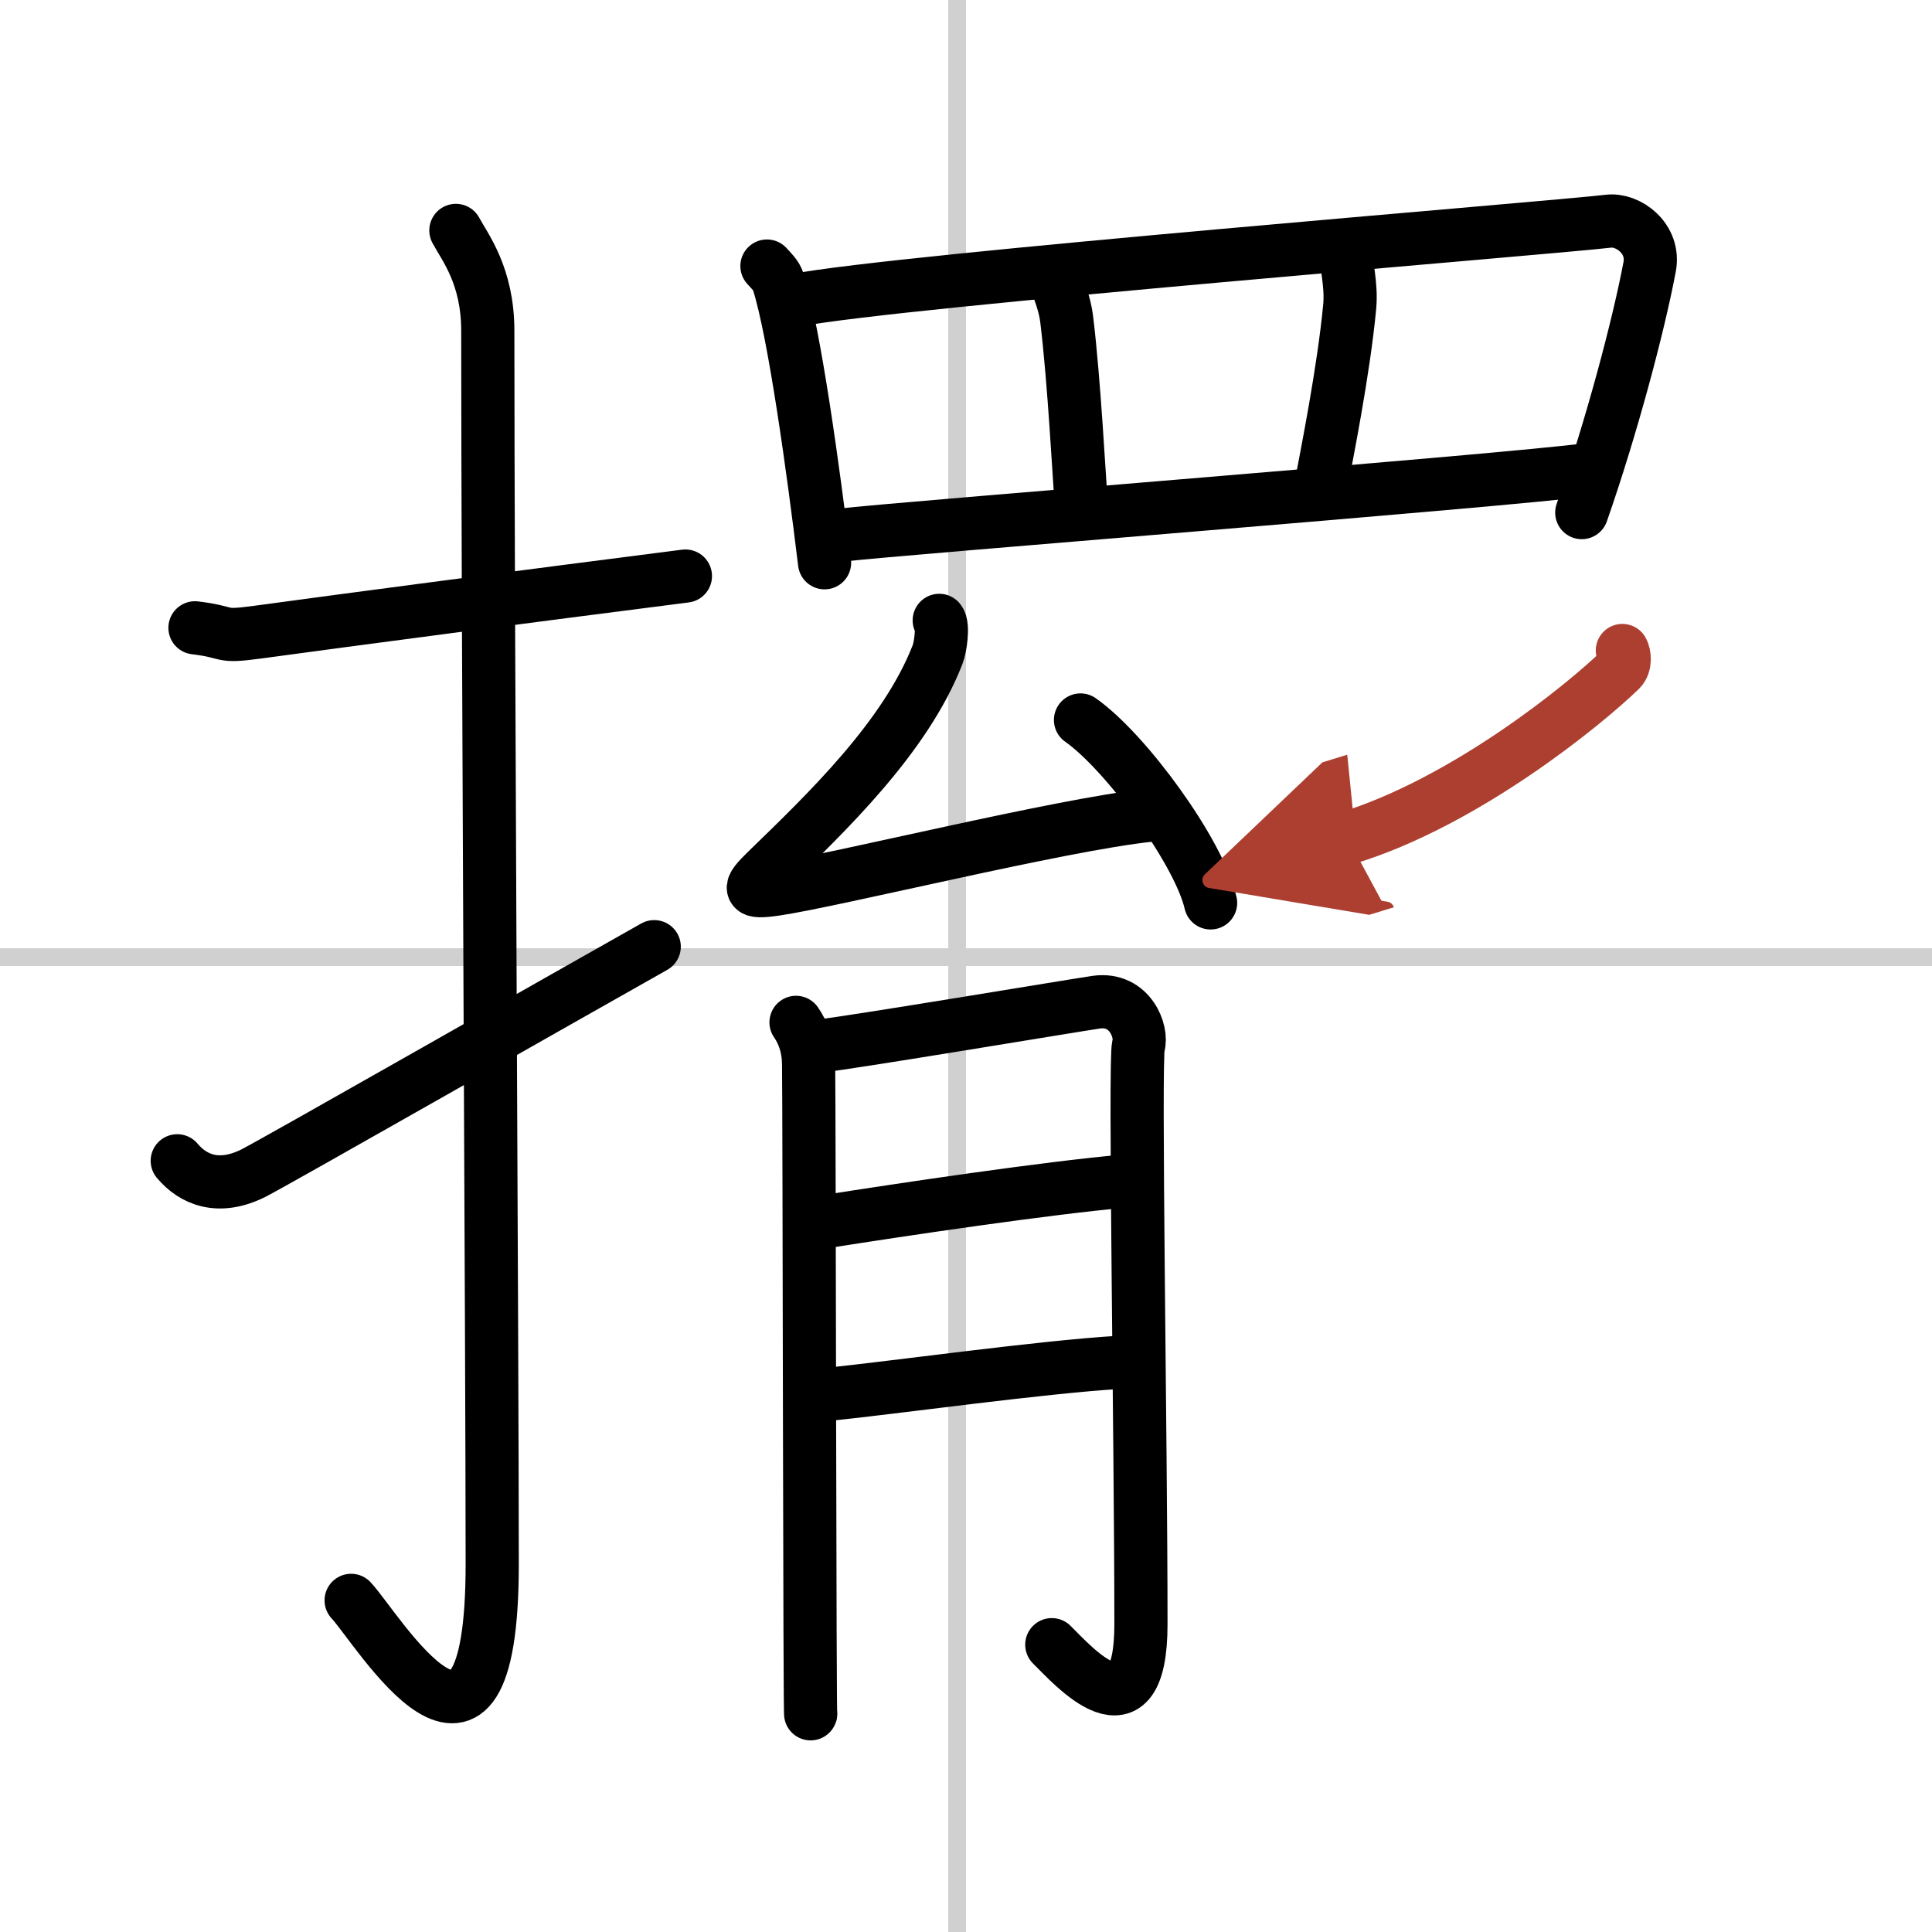
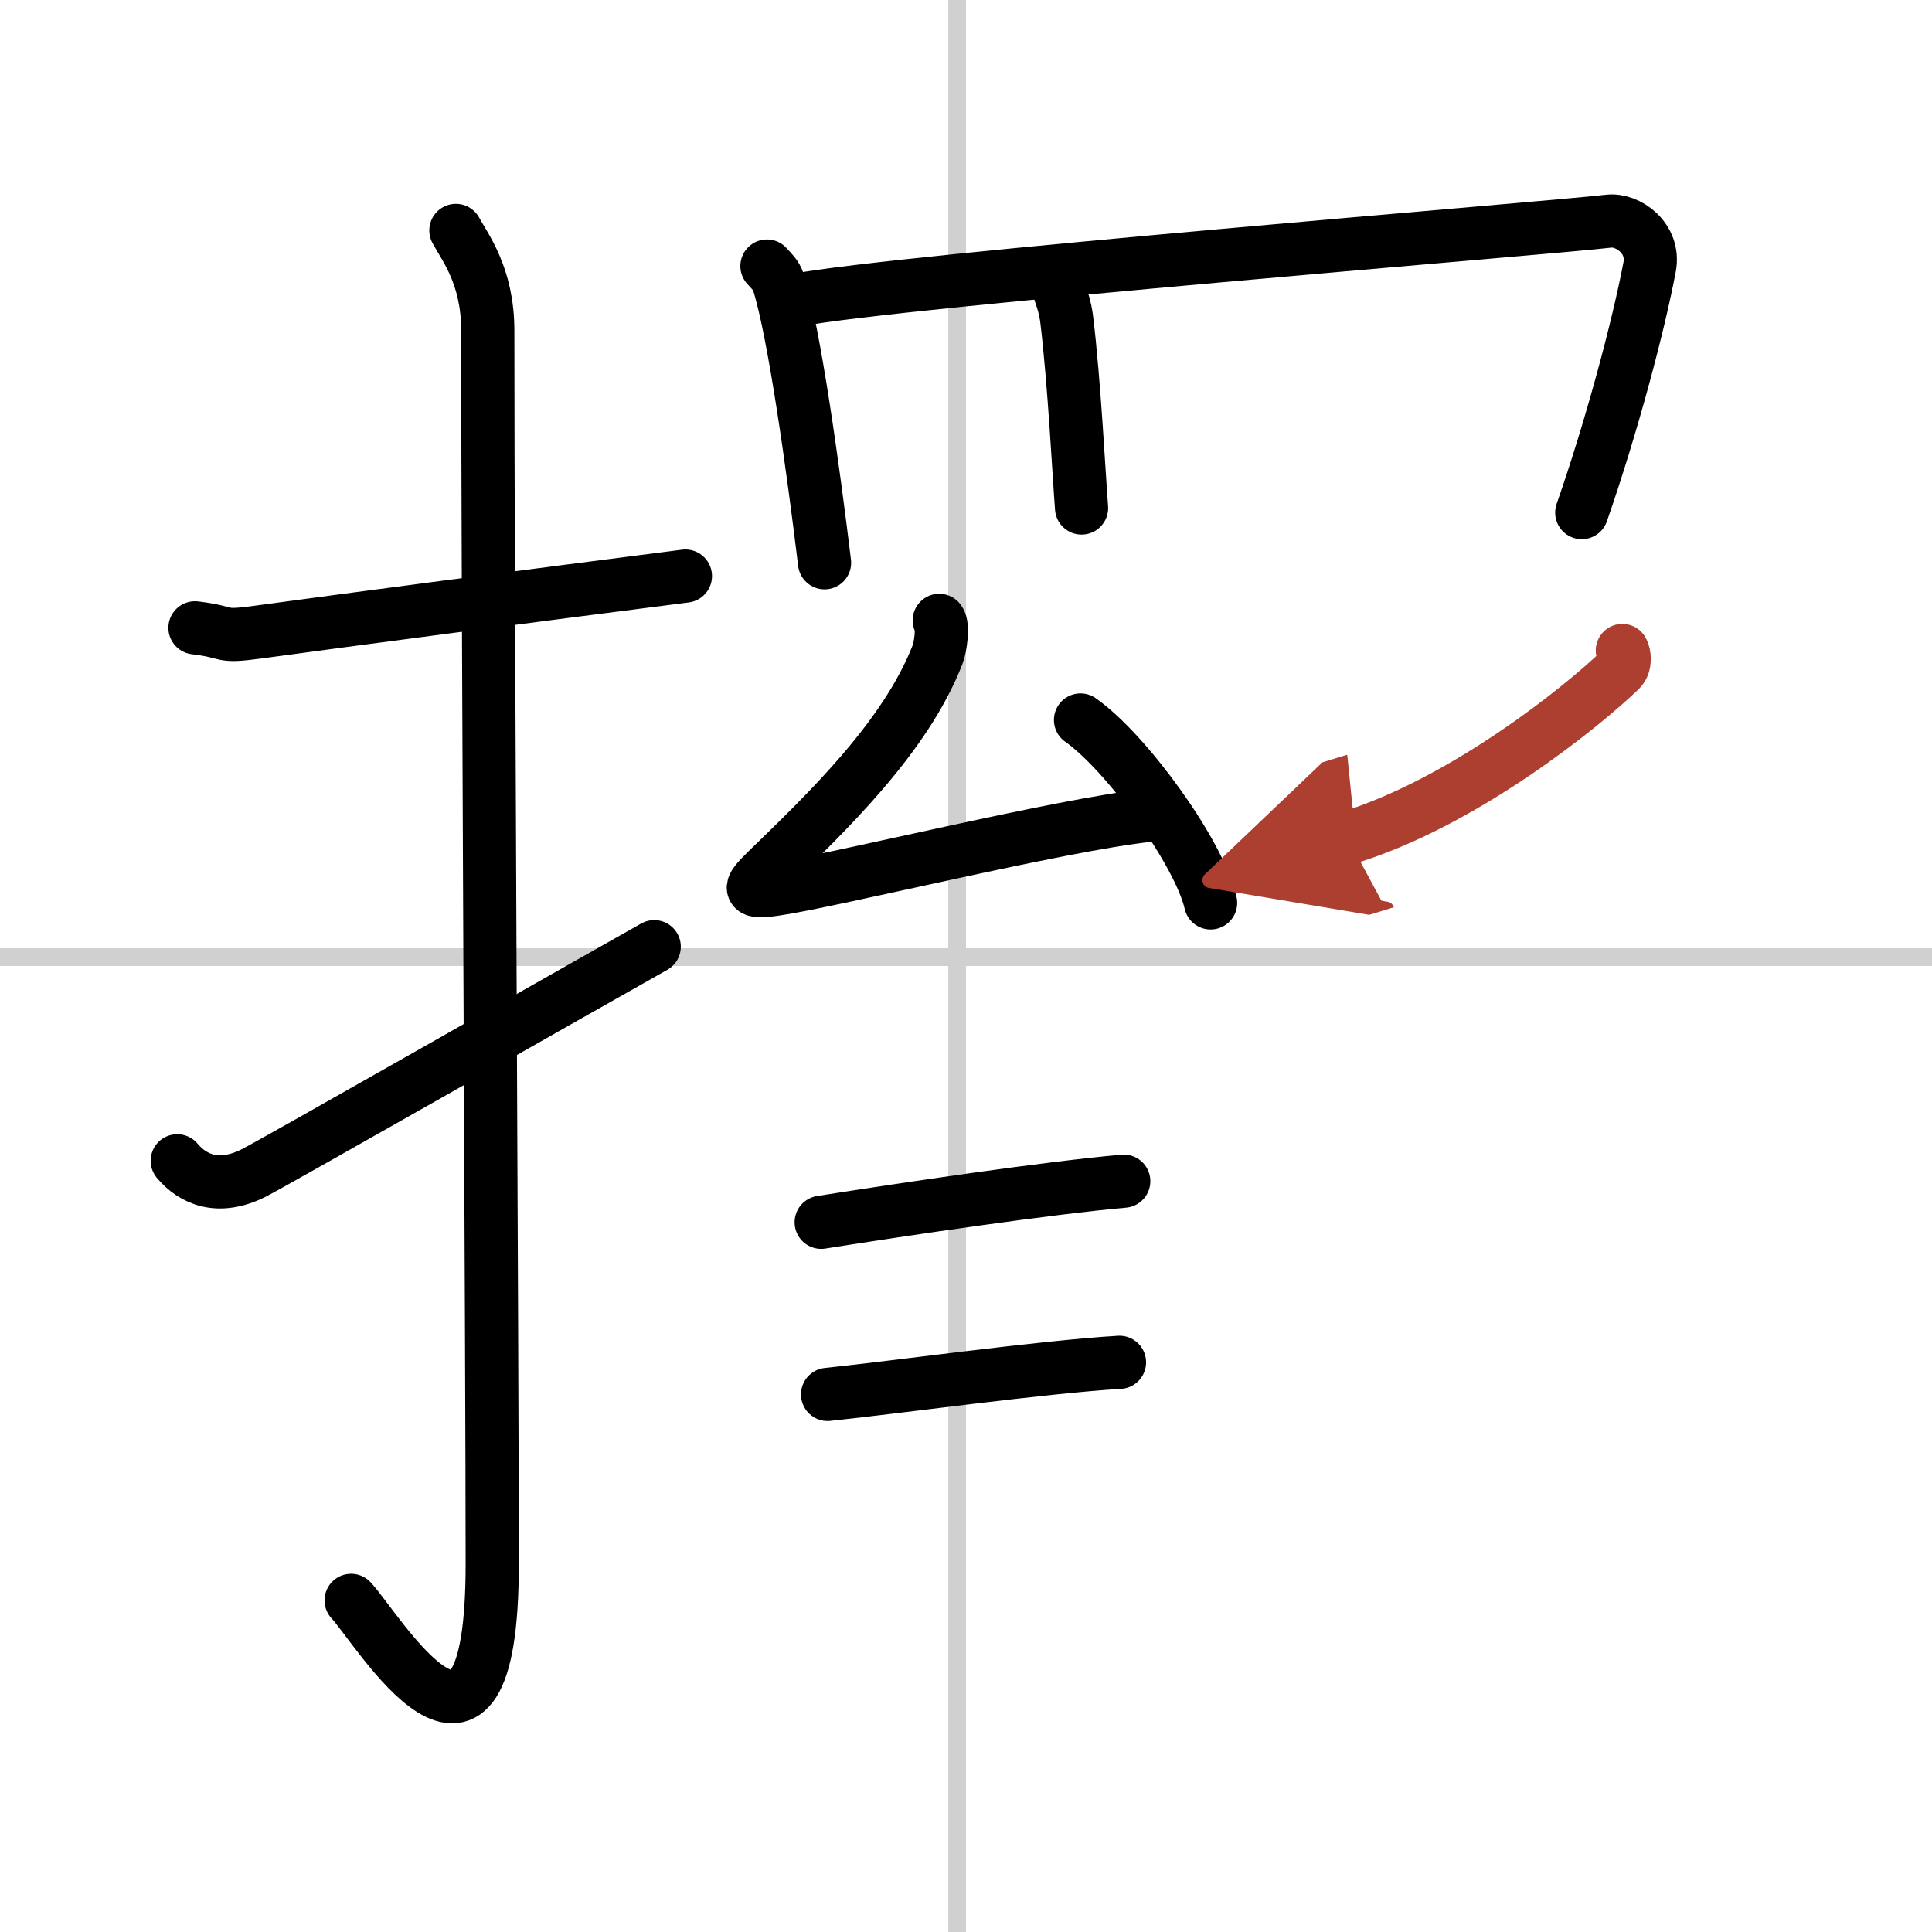
<svg xmlns="http://www.w3.org/2000/svg" width="400" height="400" viewBox="0 0 109 109">
  <defs>
    <marker id="a" markerWidth="4" orient="auto" refX="1" refY="5" viewBox="0 0 10 10">
      <polyline points="0 0 10 5 0 10 1 5" fill="#ad3f31" stroke="#ad3f31" />
    </marker>
  </defs>
  <g fill="none" stroke="#000" stroke-linecap="round" stroke-linejoin="round" stroke-width="3">
    <rect width="100%" height="100%" fill="#fff" stroke="#fff" />
    <line x1="54" x2="54" y2="109" stroke="#d0d0d0" stroke-width="1" />
    <line x2="109" y1="54" y2="54" stroke="#d0d0d0" stroke-width="1" />
    <path d="m11 35.42c2.08 0.25 1.27 0.55 3.5 0.25 5.5-0.75 15-2 24.17-3.17" />
    <path d="m25.72 13c0.5 0.94 1.8 2.55 1.8 5.66 0 15.61 0.25 57.86 0.25 69.58 0 14.6-6.48 3.62-7.96 2.05" />
    <path d="m10 65.49c0.89 1.06 2.32 1.68 4.29 0.7 1.16-0.58 17.69-10.01 22.62-12.78" />
    <path d="m43.27 15.01c0.26 0.29 0.53 0.53 0.64 0.89 0.91 2.85 1.99 10.73 2.61 15.85" />
    <path d="m44.9 16.94c5.76-1.12 42.78-4.09 45.84-4.46 1.11-0.14 2.63 0.97 2.33 2.57-0.63 3.35-2.16 9.09-3.83 13.87" />
    <path d="m59.44 15.35c0.04 0.49 0.59 1.45 0.74 2.66 0.43 3.51 0.71 9.06 0.84 10.65" />
-     <path d="m75.96 14.16c-0.04 0.78 0.3 1.88 0.19 3.11-0.34 3.66-1.33 8.54-1.59 9.96" />
-     <path d="m47.35 30.2c3.59-0.42 37.37-3.06 42.31-3.71" />
    <path d="m52.99 35c0.25 0.29 0.06 1.55-0.09 1.92-1.81 4.67-6.27 8.93-9.65 12.21-1.07 1.04-1.07 1.27 0.5 1.04 3.29-0.48 16.12-3.65 21.07-4.17" />
    <path d="m60.96 40.62c2.59 1.82 6.7 7.49 7.34 10.32" />
-     <path d="m44.91 57.68c0.36 0.52 0.7 1.29 0.71 2.36 0.04 3.01 0.06 37.95 0.12 36.63" />
-     <path d="m46.33 59c1.42-0.13 14.47-2.31 15.53-2.46 1.9-0.26 2.61 1.68 2.37 2.46-0.23 0.75 0.14 22.16 0.14 32.63 0 6.72-3.84 2.33-5.03 1.16" />
    <path d="m46.33 68.96c4.86-0.77 12.8-1.94 17.07-2.32" />
    <path d="m46.69 78.67c3.79-0.39 12.09-1.55 16.47-1.81" />
    <path d="m91.53 36.7c0.12 0.2 0.2 0.78-0.11 1.09-2.05 1.99-8.77 7.46-15.39 9.49" marker-end="url(#a)" stroke="#ad3f31" />
  </g>
</svg>